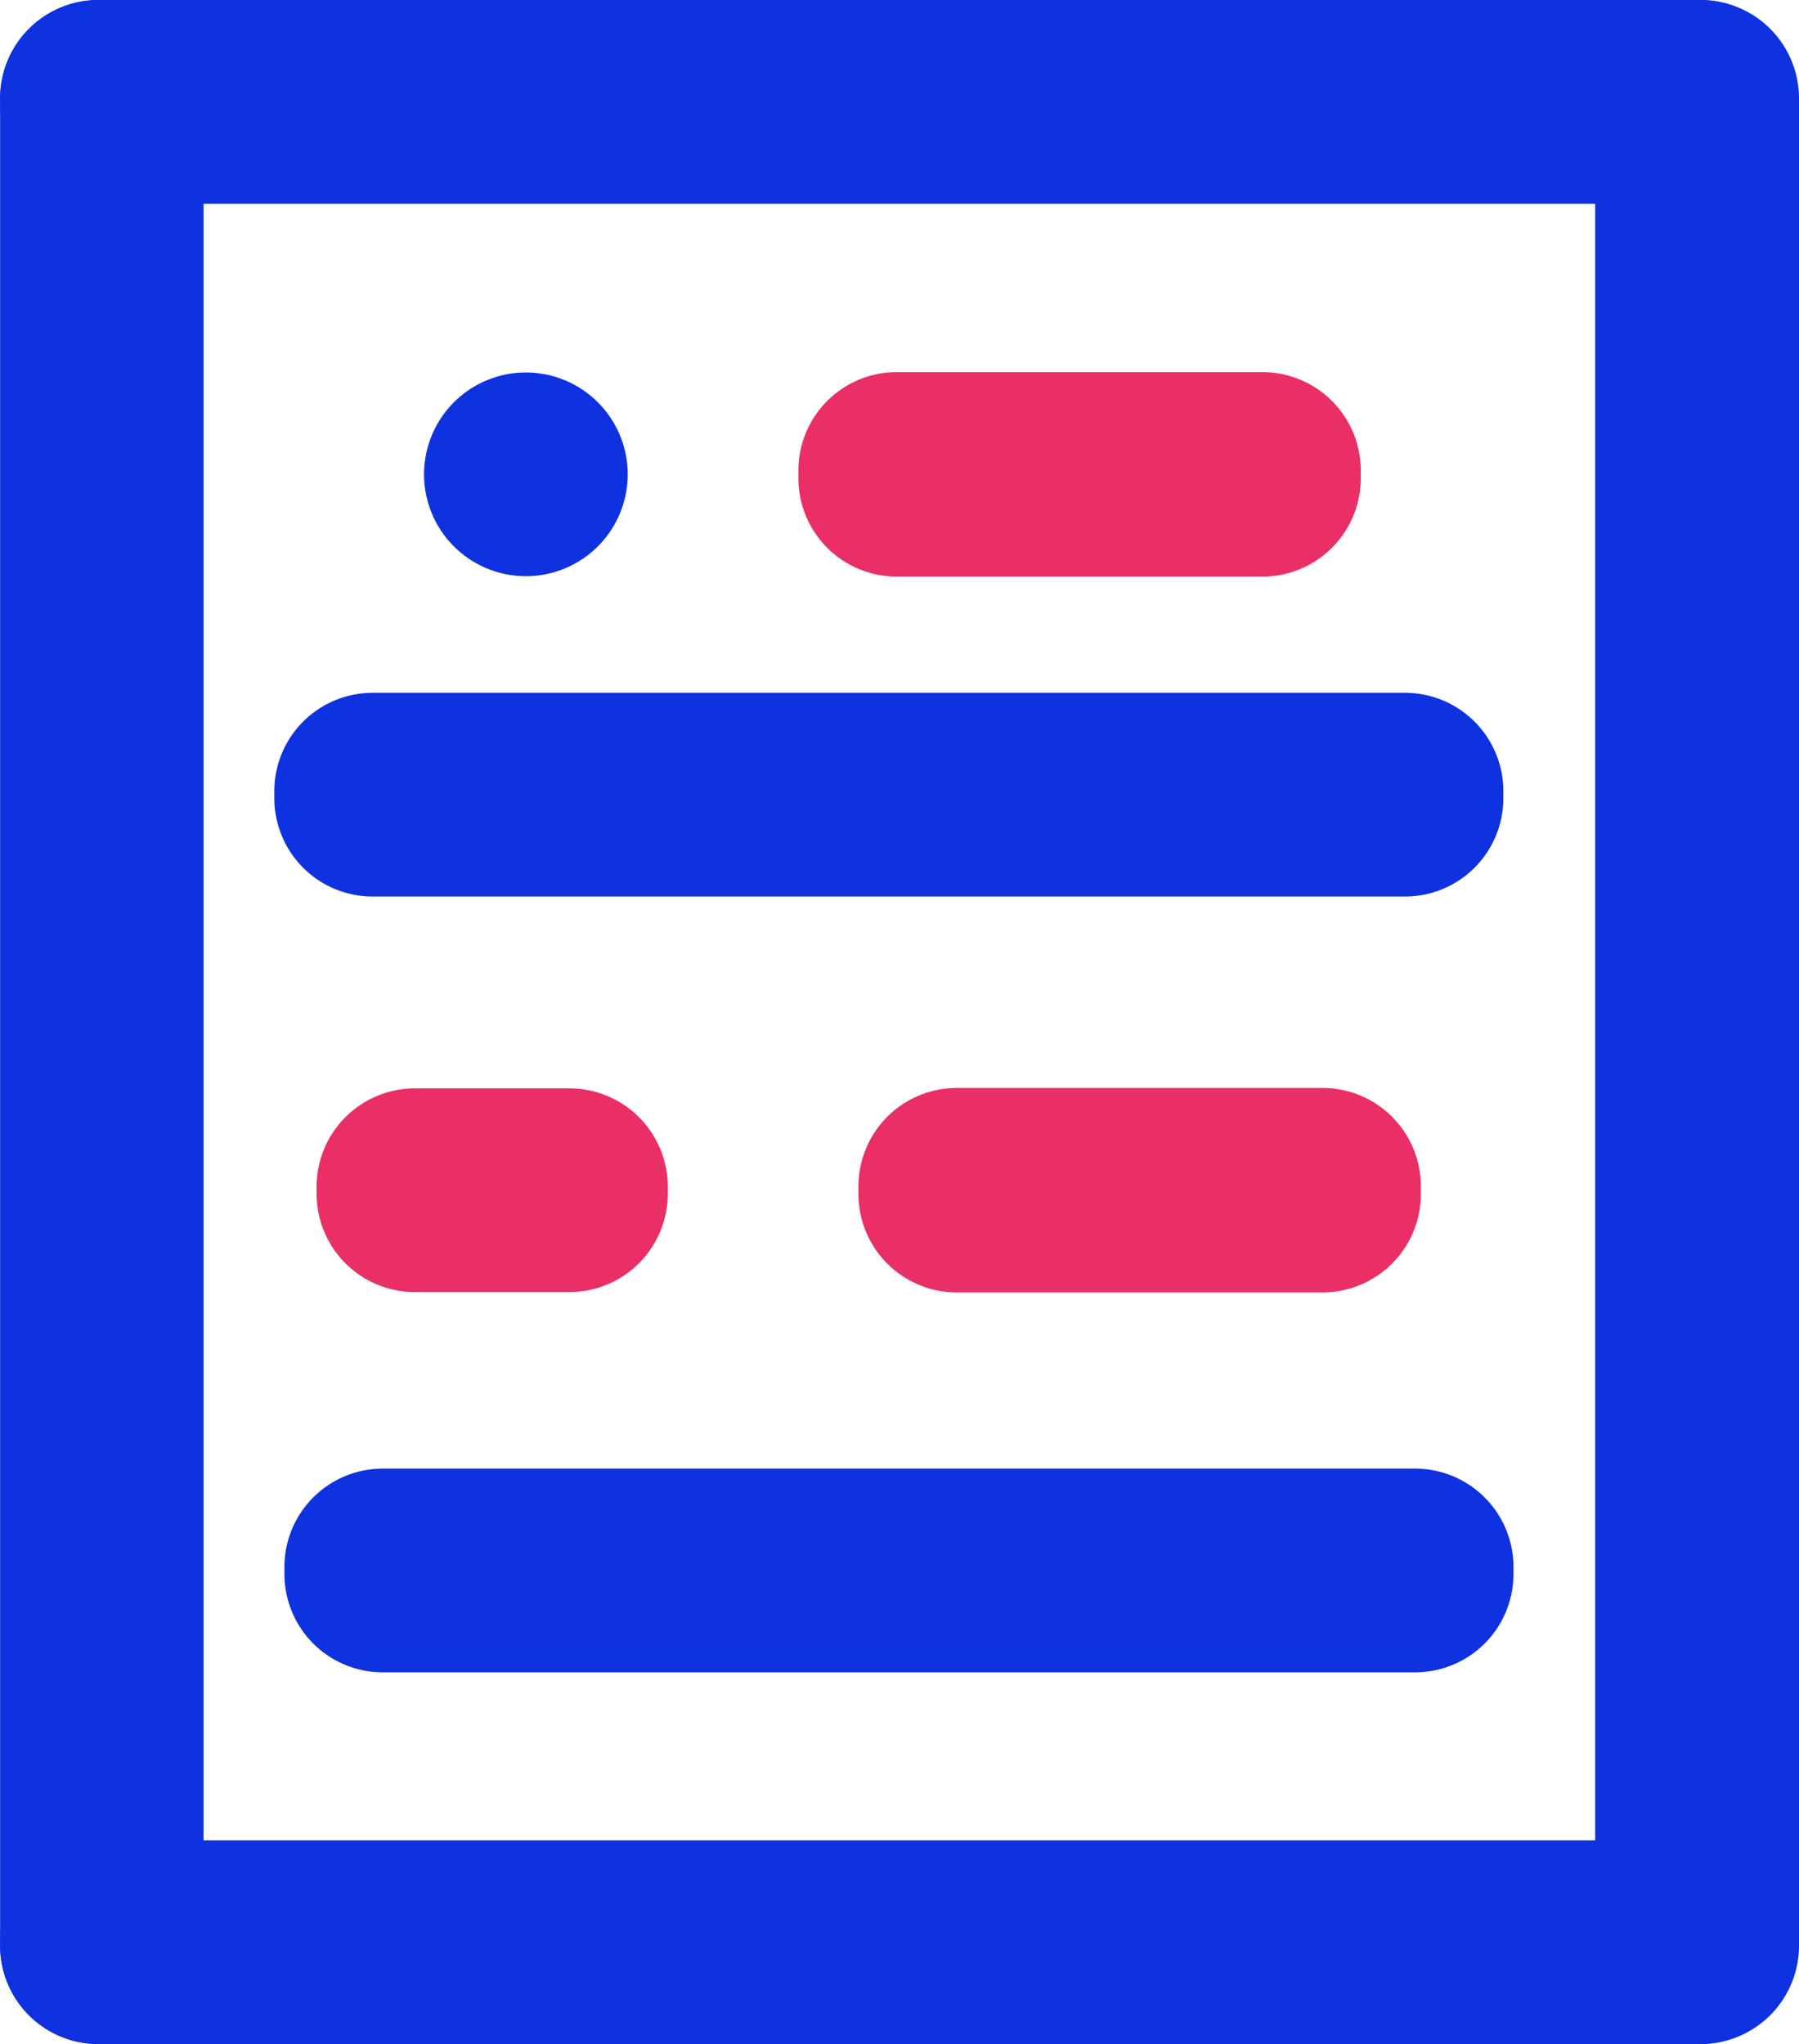
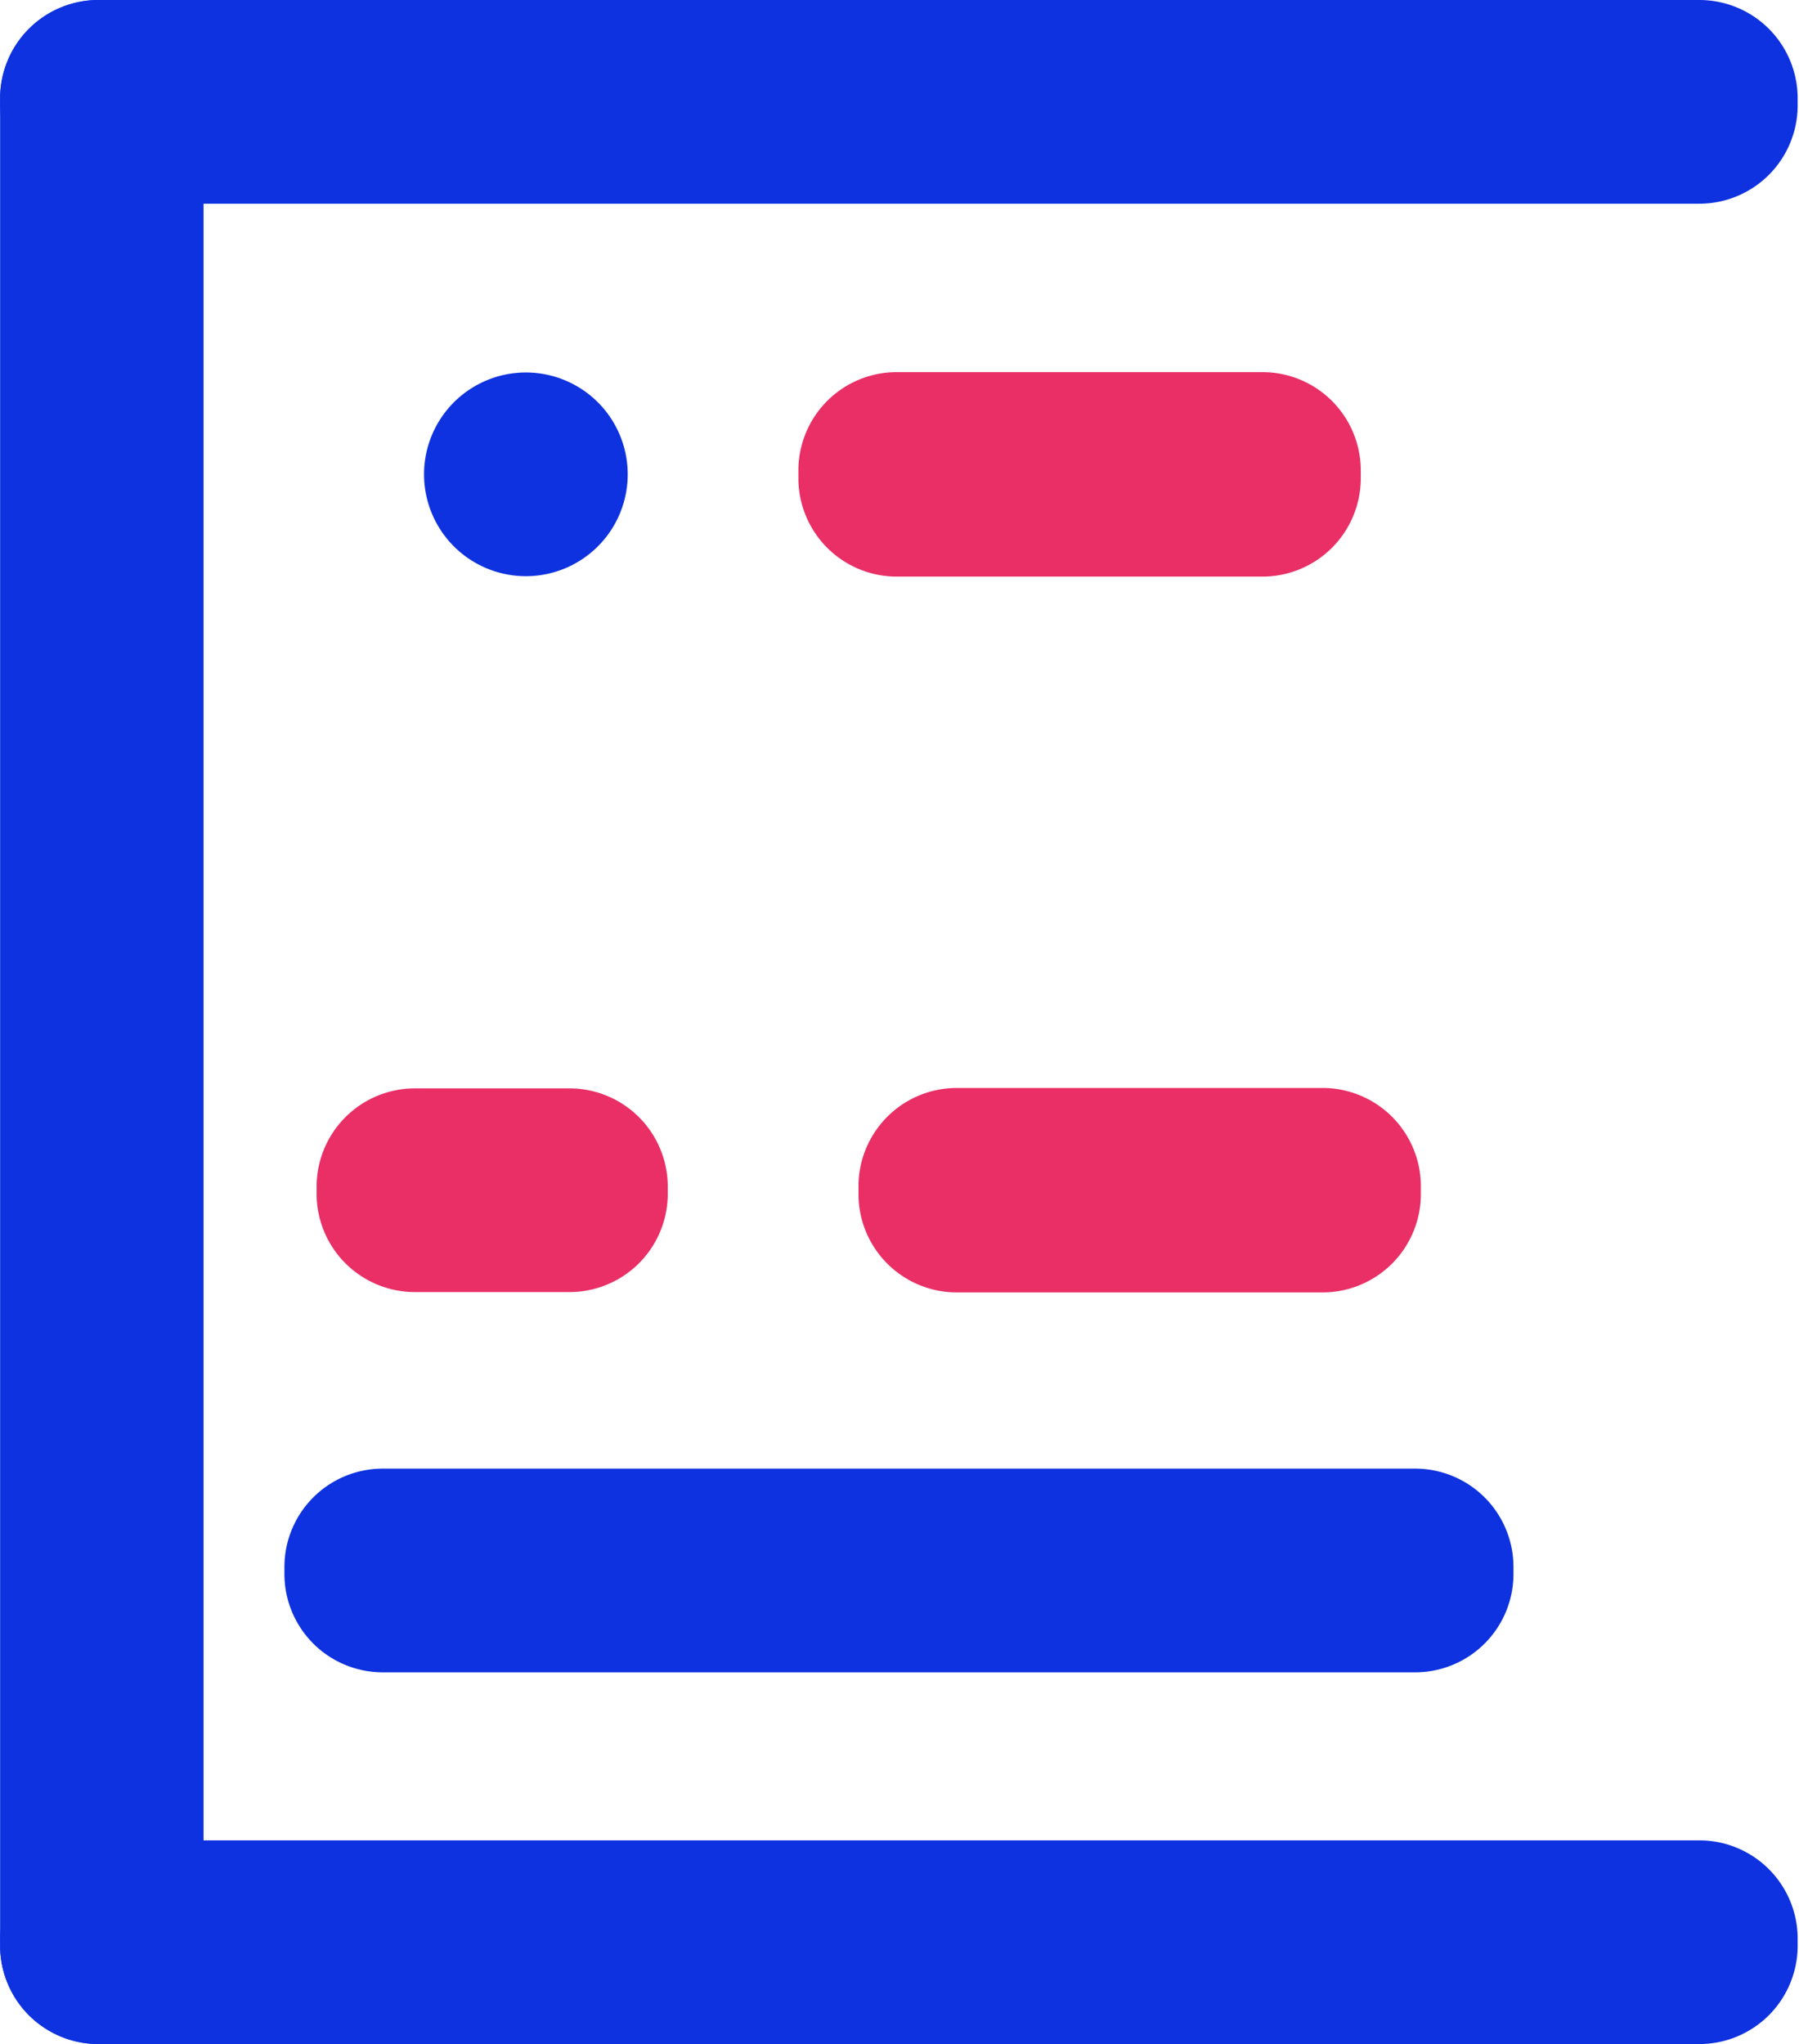
<svg xmlns="http://www.w3.org/2000/svg" width="30.809" height="35" viewBox="0 0 30.809 35">
  <g transform="translate(-656 -59)">
    <g transform="translate(574.102 39.127)">
-       <path d="M851.043,19.873h-.123a1.684,1.684,0,0,0-1.684,1.684V53.189a1.684,1.684,0,0,0,1.684,1.684h.123a1.684,1.684,0,0,0,1.684-1.684V21.557A1.684,1.684,0,0,0,851.043,19.873Z" transform="translate(-740.02)" fill="#0e32e0" />
      <path d="M83.7,19.873h-.123A1.684,1.684,0,0,0,81.9,21.557V53.189a1.684,1.684,0,0,0,1.684,1.684H83.7a1.684,1.684,0,0,0,1.684-1.684V21.557A1.684,1.684,0,0,0,83.7,19.873Z" fill="#0e32e0" />
      <path d="M111,19.873H83.582A1.684,1.684,0,0,0,81.9,21.557v.12a1.684,1.684,0,0,0,1.684,1.684H111a1.684,1.684,0,0,0,1.684-1.684v-.12A1.684,1.684,0,0,0,111,19.873Z" transform="translate(0 0)" fill="#0e32e0" />
      <path d="M111,905.006H83.582A1.684,1.684,0,0,0,81.9,906.69v.12a1.684,1.684,0,0,0,1.684,1.684H111a1.684,1.684,0,0,0,1.684-1.684v-.12A1.684,1.684,0,0,0,111,905.006Z" transform="translate(0 -853.621)" fill="#0e32e0" />
      <path d="M502.7,543.153h-6.263a1.684,1.684,0,0,0-1.684,1.684v.133a1.684,1.684,0,0,0,1.684,1.684H502.7a1.684,1.684,0,0,0,1.684-1.684v-.133A1.684,1.684,0,0,0,502.7,543.153Z" transform="translate(-398.153 -504.651)" fill="#e92f66" />
      <path d="M474,198.849h-6.263a1.684,1.684,0,0,0-1.684,1.684v.133a1.684,1.684,0,0,0,1.684,1.684H474a1.684,1.684,0,0,0,1.684-1.684v-.133A1.684,1.684,0,0,0,474,198.849Z" transform="translate(-370.482 -172.604)" fill="#e92f66" />
-       <path d="M233.237,353.081h-17.68a1.684,1.684,0,0,0-1.684,1.684v.12a1.684,1.684,0,0,0,1.684,1.684h17.68a1.684,1.684,0,0,0,1.684-1.684v-.12A1.684,1.684,0,0,0,233.237,353.081Z" transform="translate(-127.277 -321.345)" fill="#0e32e0" />
      <path d="M238.088,726.225h-17.68a1.684,1.684,0,0,0-1.684,1.684v.12a1.684,1.684,0,0,0,1.684,1.684h17.68a1.684,1.684,0,0,0,1.684-1.684v-.12A1.684,1.684,0,0,0,238.088,726.225Z" transform="translate(-131.955 -681.205)" fill="#0e32e0" />
      <path d="M238.443,543.328H235.8a1.684,1.684,0,0,0-1.684,1.684v.12a1.684,1.684,0,0,0,1.684,1.684h2.646a1.684,1.684,0,0,0,1.684-1.684v-.12A1.684,1.684,0,0,0,238.443,543.328Z" transform="translate(-146.796 -504.819)" fill="#e92f66" />
      <path d="M287.608,200.764m-1.744,0a1.744,1.744,0,1,0,1.744-1.744A1.744,1.744,0,0,0,285.864,200.764Z" transform="translate(-196.704 -172.769)" fill="#0e32e0" />
    </g>
  </g>
</svg>